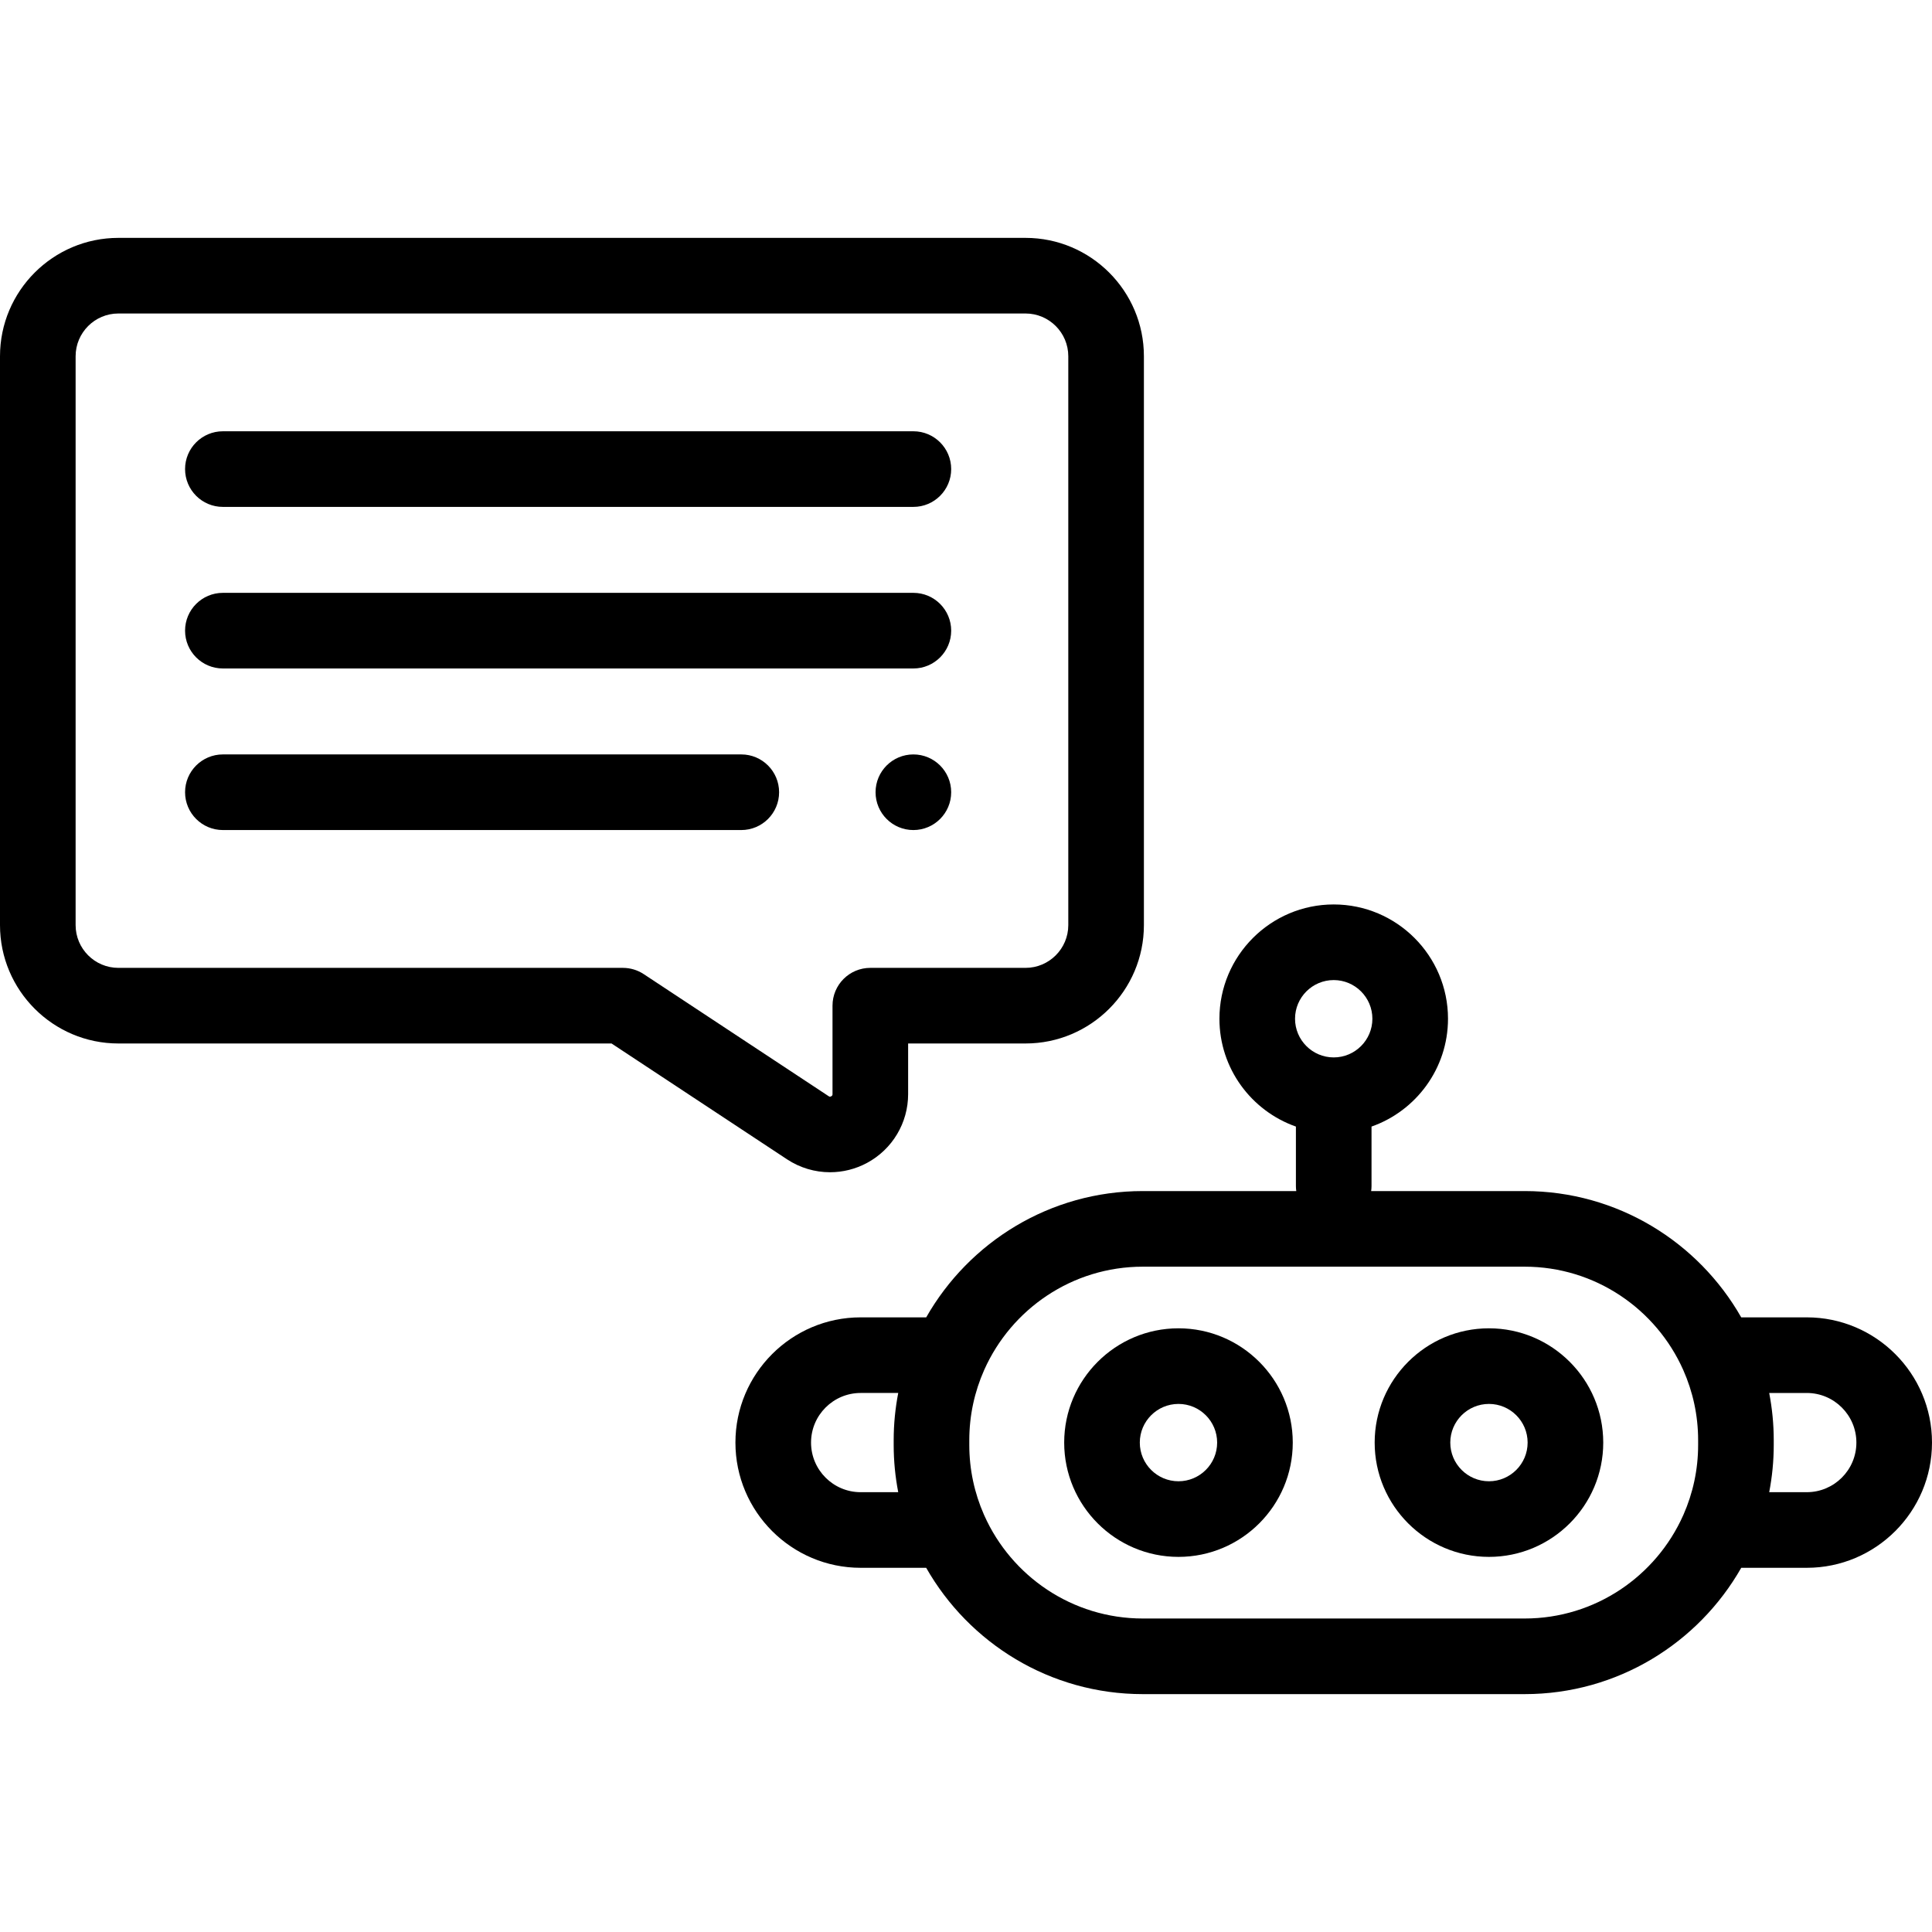
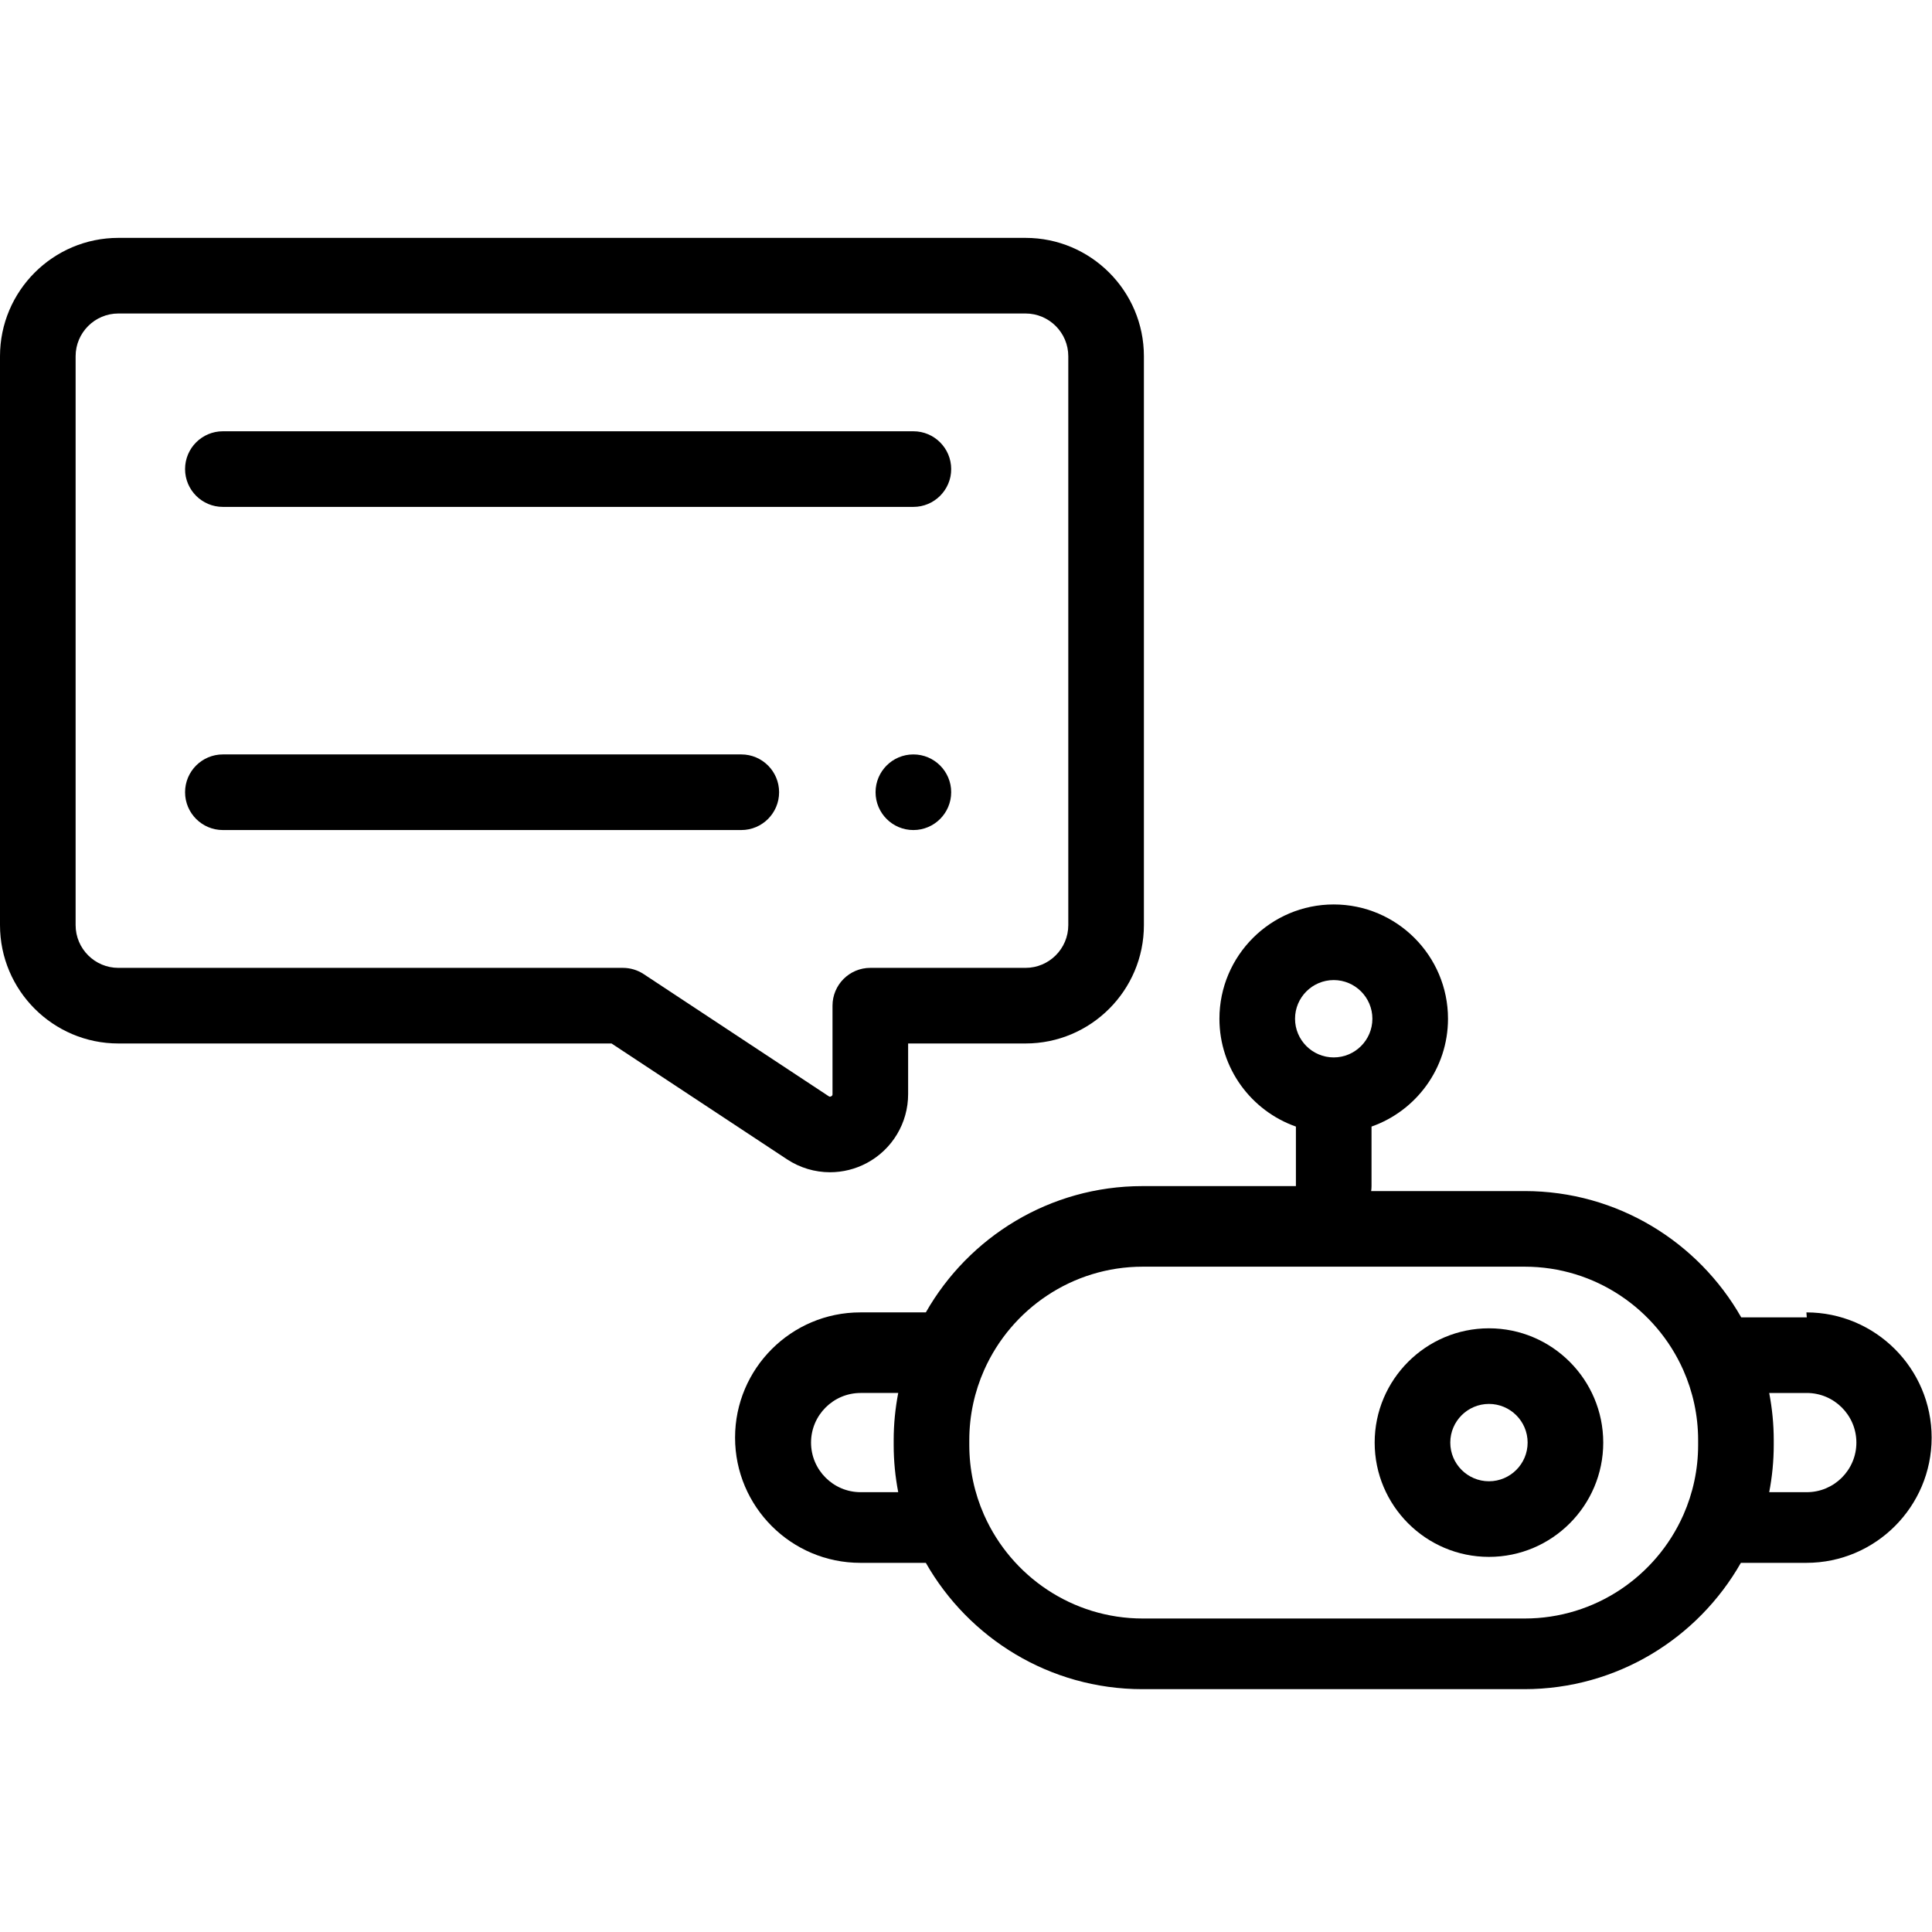
<svg xmlns="http://www.w3.org/2000/svg" id="Capa_1" enable-background="new 0 0 512 512" height="512" viewBox="0 0 512 512" width="512">
  <g>
-     <path d="m312.308 352.015c-16.701 0-30.287 13.587-30.287 30.288s13.587 30.287 30.287 30.287 30.288-13.587 30.288-30.287c0-16.701-13.587-30.288-30.288-30.288zm0 40.536c-5.651 0-10.248-4.597-10.248-10.248s4.597-10.249 10.248-10.249 10.249 4.597 10.249 10.249c0 5.651-4.598 10.248-10.249 10.248z" />
    <path d="m394.588 352.015c-16.701 0-30.287 13.587-30.287 30.288s13.587 30.287 30.287 30.287c16.701 0 30.288-13.587 30.288-30.287-.001-16.701-13.588-30.288-30.288-30.288zm0 40.536c-5.651 0-10.248-4.597-10.248-10.248s4.597-10.249 10.248-10.249 10.249 4.597 10.249 10.249c-.001 5.651-4.598 10.248-10.249 10.248z" />
-     <path d="m478.814 349.113h-17.371c-11.366-19.965-32.83-33.468-57.4-33.468h-40.671c.057-.431.096-.868.096-1.315v-15.777c11.79-4.146 20.268-15.387 20.268-28.576 0-16.701-13.587-30.288-30.287-30.288s-30.288 13.587-30.288 30.288c0 13.19 8.478 24.43 20.268 28.576v15.777c0 .447.039.883.096 1.315h-40.671c-24.571 0-46.034 13.503-57.401 33.468h-17.371c-18.299 0-33.186 14.887-33.186 33.186s14.887 33.186 33.186 33.186h17.367c11.366 19.969 32.831 33.476 57.405 33.476h101.189c24.574 0 46.039-13.506 57.405-33.476h17.367c18.299 0 33.186-14.887 33.186-33.186s-14.888-33.186-33.187-33.186zm-125.366-89.384c5.651 0 10.248 4.597 10.248 10.249 0 5.651-4.597 10.248-10.248 10.248s-10.249-4.597-10.249-10.248c.001-5.652 4.598-10.249 10.249-10.249zm-125.366 135.717c-7.249 0-13.147-5.898-13.147-13.147s5.898-13.147 13.147-13.147h9.958c-.781 4.054-1.205 8.233-1.205 12.511v1.278c0 4.276.423 8.453 1.203 12.504h-9.956zm175.961 33.475h-101.189c-18.703 0-34.821-11.23-41.997-27.297-.034-.081-.072-.159-.108-.238-2.485-5.65-3.875-11.887-3.875-18.444v-1.278c0-6.607 1.412-12.888 3.932-18.572.011-.027.025-.052.036-.079 7.168-16.083 23.296-27.329 42.012-27.329h101.189c18.717 0 34.846 11.248 42.014 27.334.008.019.017.037.025.056 2.525 5.688 3.94 11.975 3.94 18.588v1.278c0 6.564-1.393 12.807-3.882 18.461-.032.072-.067.143-.098.216-7.175 16.071-23.295 27.304-41.999 27.304zm74.771-33.475h-9.957c.78-4.051 1.203-8.228 1.203-12.504v-1.278c0-4.278-.423-8.458-1.204-12.511h9.958c7.249 0 13.147 5.898 13.147 13.147s-5.898 13.146-13.147 13.146z" />
+     <path d="m478.814 349.113h-17.371c-11.366-19.965-32.83-33.468-57.4-33.468h-40.671c.057-.431.096-.868.096-1.315v-15.777c11.79-4.146 20.268-15.387 20.268-28.576 0-16.701-13.587-30.288-30.287-30.288s-30.288 13.587-30.288 30.288c0 13.19 8.478 24.43 20.268 28.576v15.777h-40.671c-24.571 0-46.034 13.503-57.401 33.468h-17.371c-18.299 0-33.186 14.887-33.186 33.186s14.887 33.186 33.186 33.186h17.367c11.366 19.969 32.831 33.476 57.405 33.476h101.189c24.574 0 46.039-13.506 57.405-33.476h17.367c18.299 0 33.186-14.887 33.186-33.186s-14.888-33.186-33.187-33.186zm-125.366-89.384c5.651 0 10.248 4.597 10.248 10.249 0 5.651-4.597 10.248-10.248 10.248s-10.249-4.597-10.249-10.248c.001-5.652 4.598-10.249 10.249-10.249zm-125.366 135.717c-7.249 0-13.147-5.898-13.147-13.147s5.898-13.147 13.147-13.147h9.958c-.781 4.054-1.205 8.233-1.205 12.511v1.278c0 4.276.423 8.453 1.203 12.504h-9.956zm175.961 33.475h-101.189c-18.703 0-34.821-11.23-41.997-27.297-.034-.081-.072-.159-.108-.238-2.485-5.65-3.875-11.887-3.875-18.444v-1.278c0-6.607 1.412-12.888 3.932-18.572.011-.027.025-.052.036-.079 7.168-16.083 23.296-27.329 42.012-27.329h101.189c18.717 0 34.846 11.248 42.014 27.334.008.019.017.037.025.056 2.525 5.688 3.94 11.975 3.94 18.588v1.278c0 6.564-1.393 12.807-3.882 18.461-.032.072-.067.143-.098.216-7.175 16.071-23.295 27.304-41.999 27.304zm74.771-33.475h-9.957c.78-4.051 1.203-8.228 1.203-12.504v-1.278c0-4.278-.423-8.458-1.204-12.511h9.958c7.249 0 13.147 5.898 13.147 13.147s-5.898 13.146-13.147 13.146z" />
    <path d="m219.966 310.657c3.362 0 6.733-.821 9.809-2.476 6.716-3.614 10.888-10.597 10.888-18.224v-13.424h31.114c17.297 0 31.37-14.073 31.37-31.37v-150.753c0-17.297-14.073-31.37-31.37-31.37h-240.407c-17.297 0-31.37 14.073-31.37 31.37v150.753c0 17.297 14.073 31.37 31.37 31.37h130.694l46.503 30.695c3.451 2.279 7.418 3.429 11.399 3.429zm-54.893-54.162h-133.703c-6.248 0-11.331-5.083-11.331-11.331v-150.754c0-6.248 5.083-11.331 11.331-11.331h240.406c6.248 0 11.331 5.083 11.331 11.331v150.753c0 6.248-5.083 11.331-11.331 11.331h-41.133c-5.534 0-10.02 4.486-10.02 10.02v23.444c0 .165 0 .391-.345.577s-.534.061-.672-.03l-49.014-32.353c-1.638-1.081-3.557-1.657-5.519-1.657z" />
    <path d="m59.066 134.333h182.988c5.534 0 10.02-4.486 10.02-10.02s-4.486-10.02-10.02-10.02h-182.988c-5.534 0-10.02 4.486-10.02 10.02s4.486 10.02 10.02 10.02z" />
-     <path d="m59.066 177.151h182.988c5.534 0 10.02-4.486 10.02-10.02s-4.486-10.02-10.02-10.02h-182.988c-5.534 0-10.02 4.486-10.02 10.02s4.486 10.02 10.02 10.02z" />
    <path d="m196.45 199.93h-137.384c-5.534 0-10.02 4.486-10.02 10.02s4.486 10.02 10.02 10.02h137.384c5.534 0 10.02-4.486 10.02-10.02-.001-5.534-4.487-10.02-10.02-10.02z" />
    <circle cx="242.053" cy="209.951" r="10.02" />
  </g>
</svg>